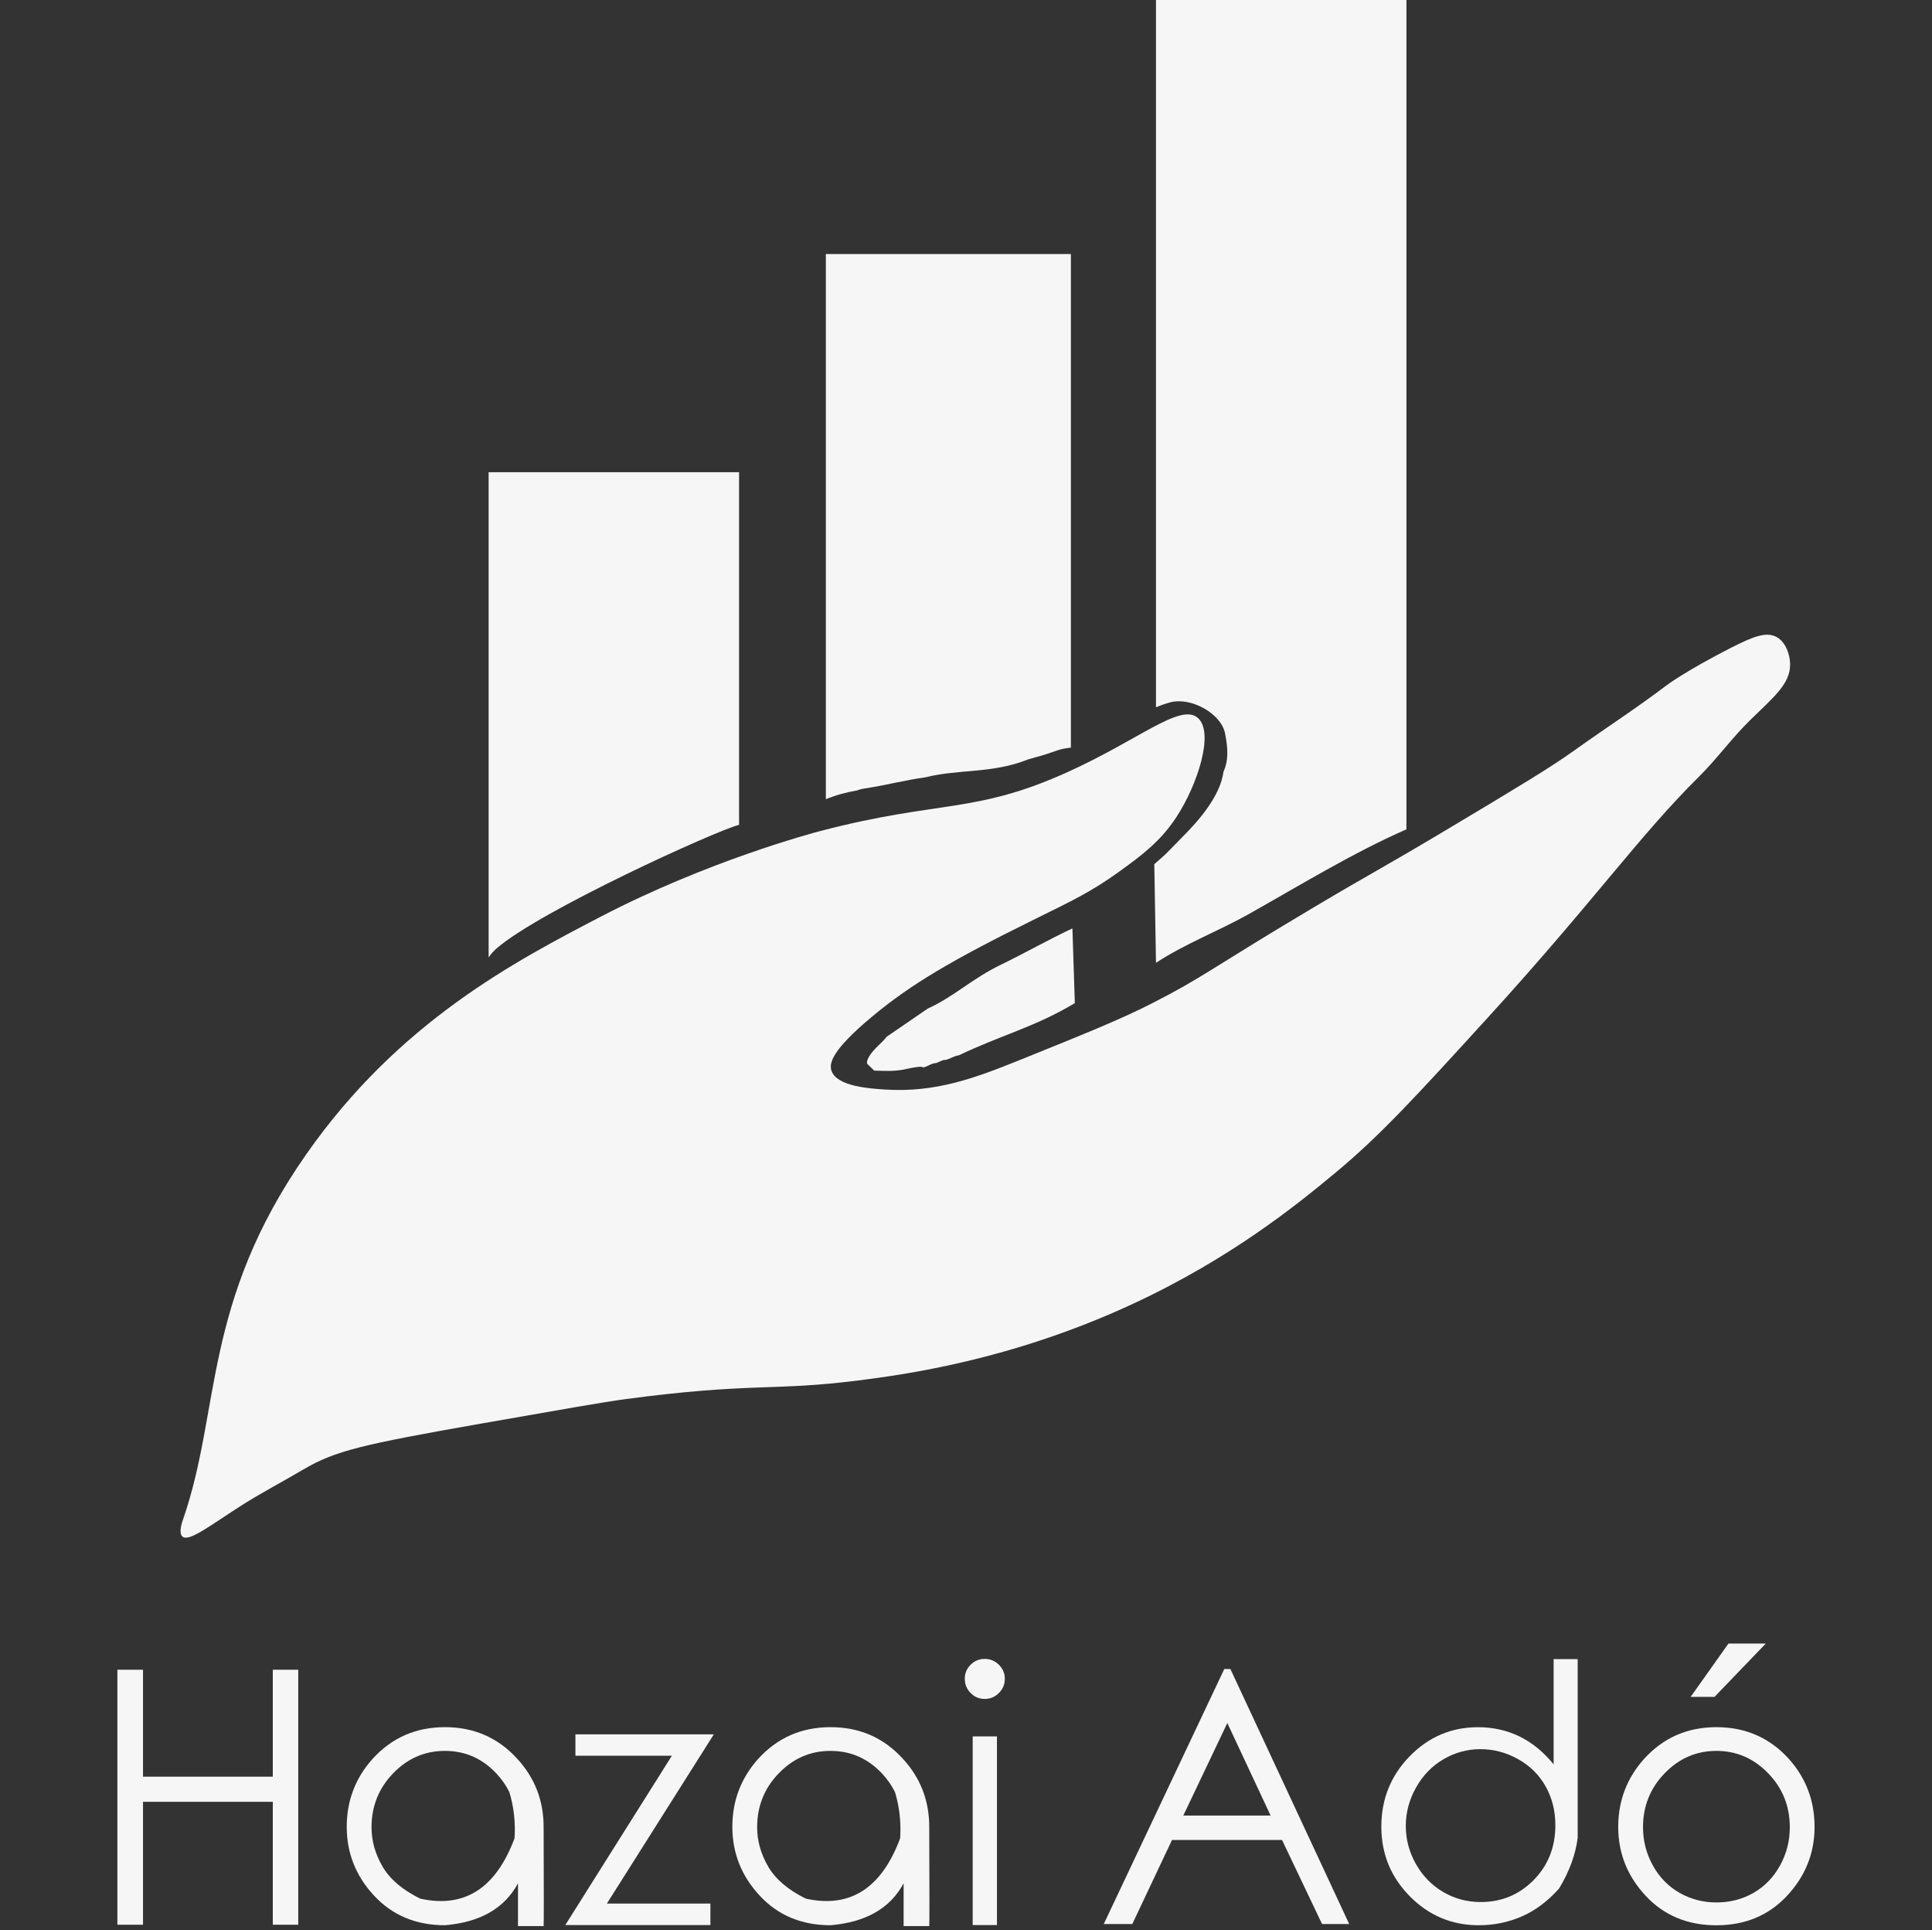
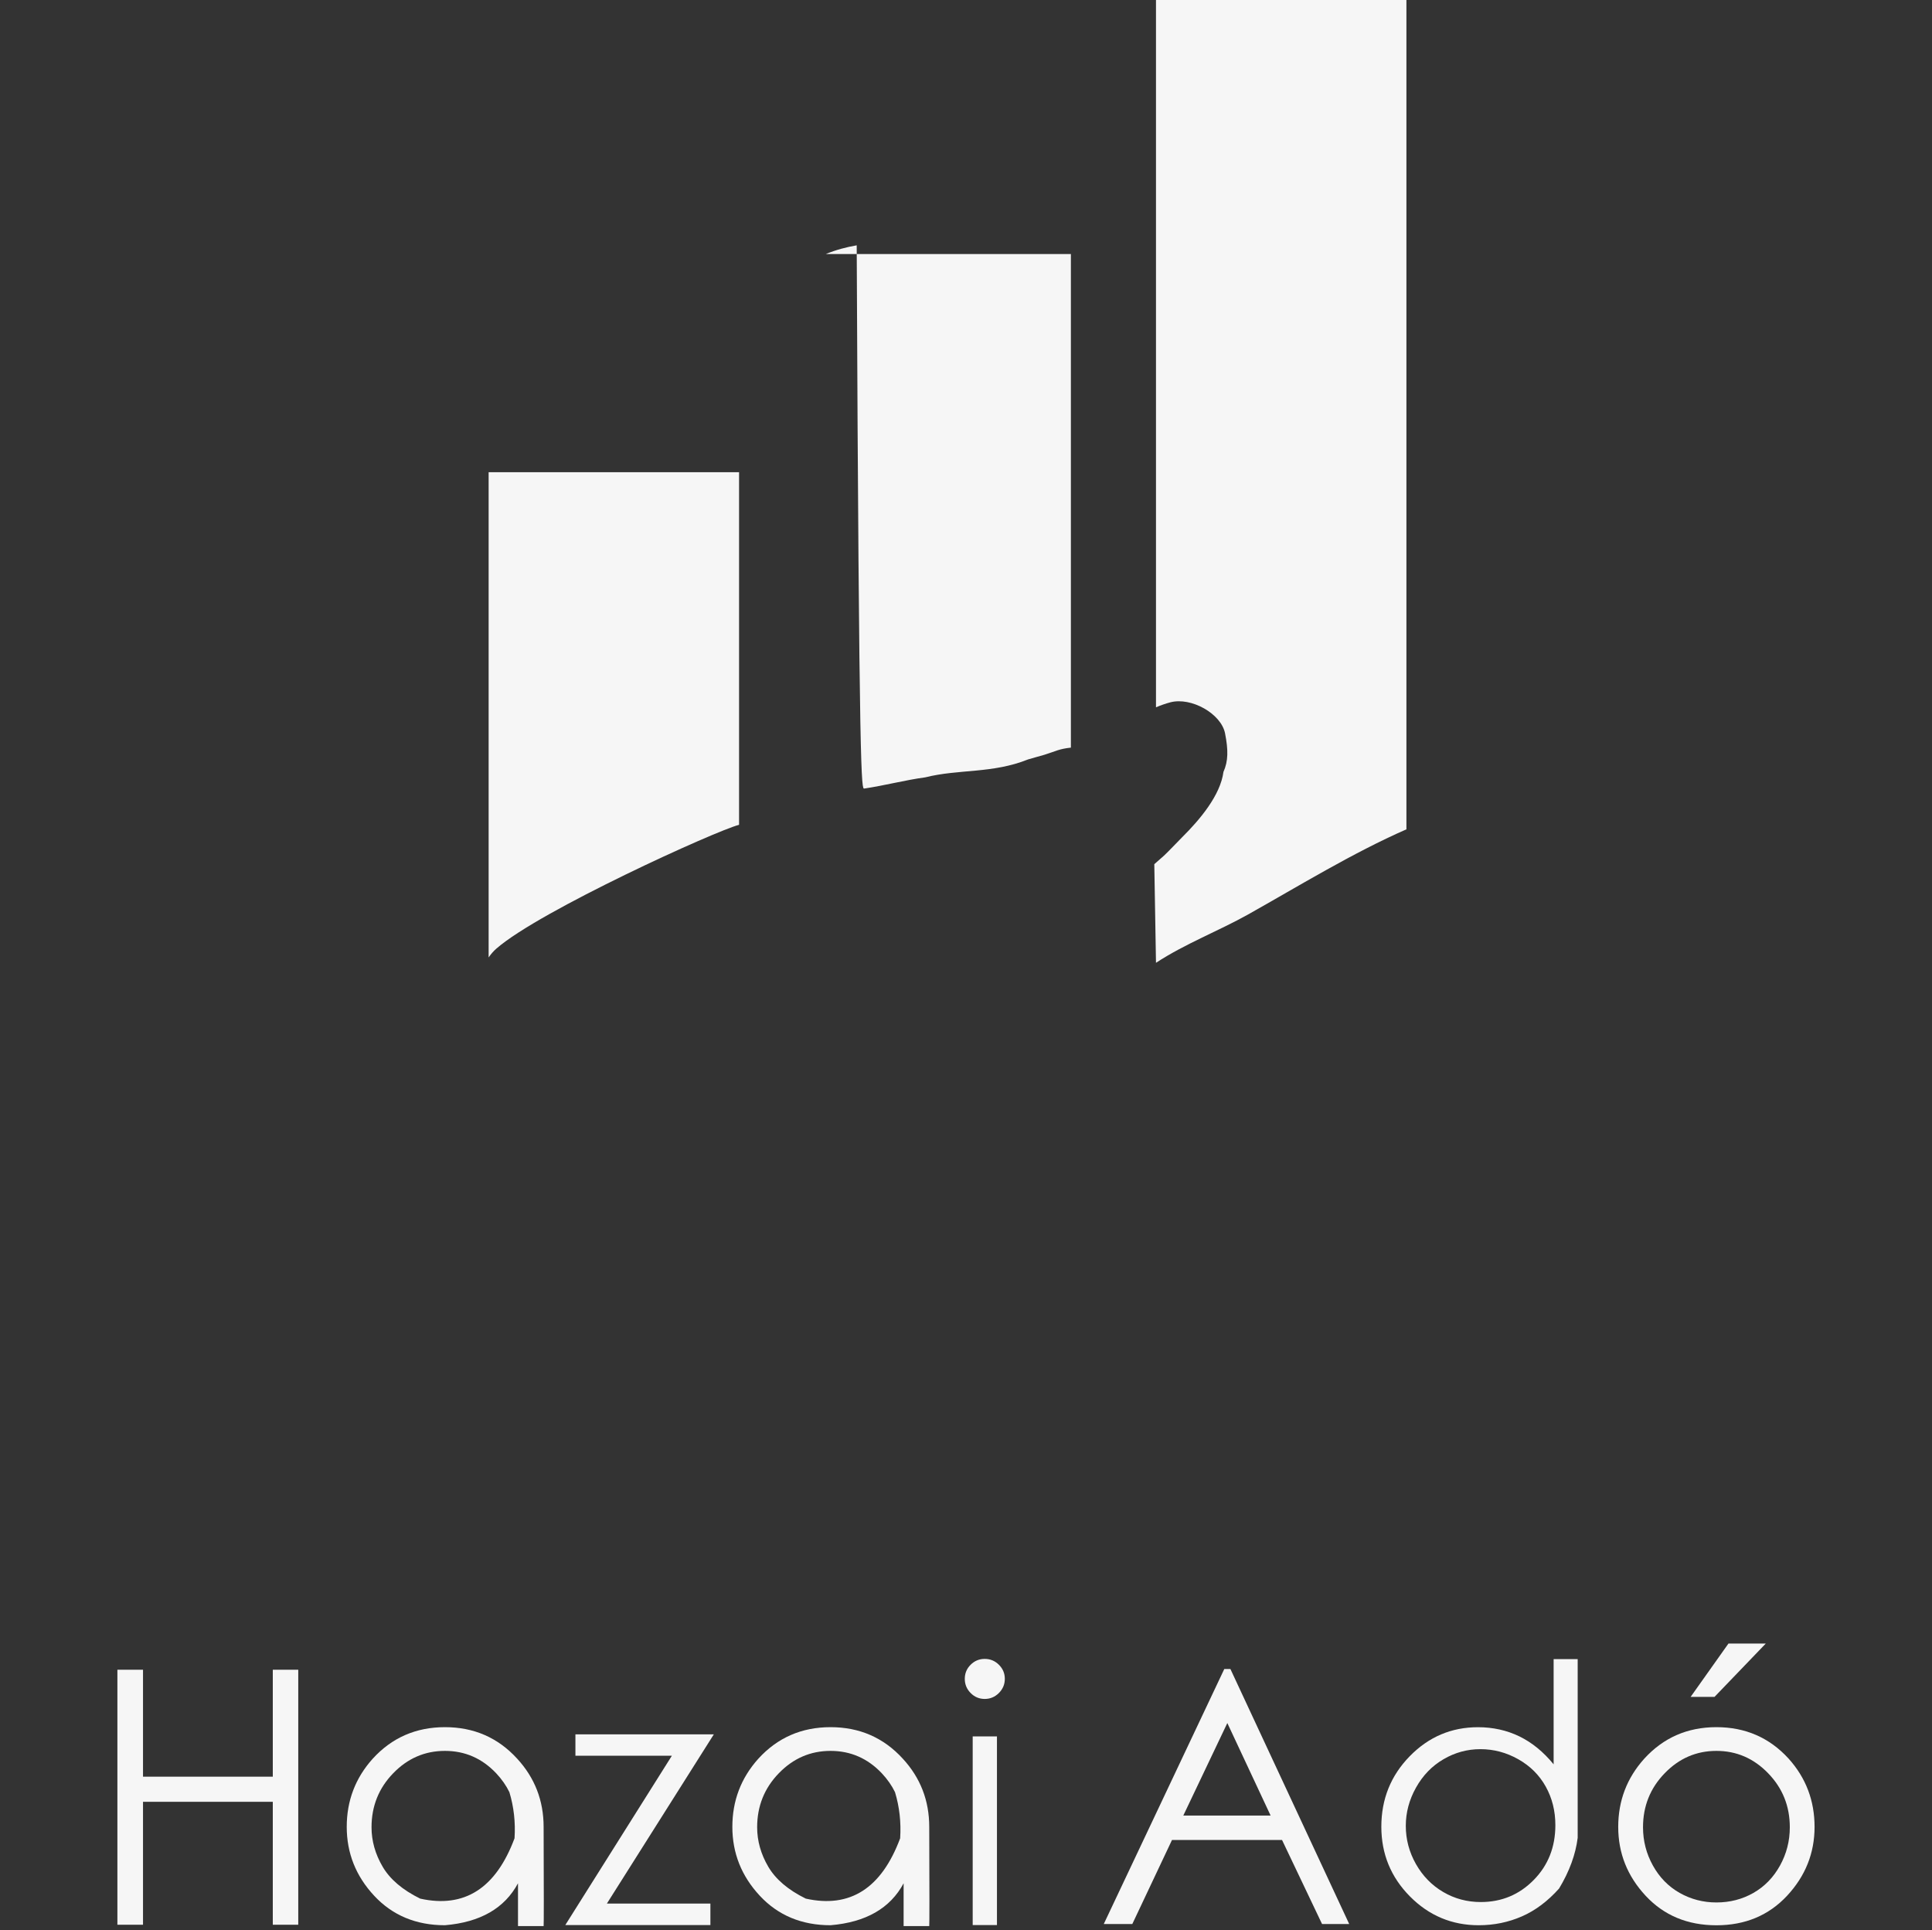
<svg xmlns="http://www.w3.org/2000/svg" version="1.1" id="Réteg_1" x="0px" y="0px" viewBox="0 0 469.05 468.49" style="enable-background:new 0 0 469.05 468.49;" xml:space="preserve">
  <rect x="0" y="0" width="469.05" height="468.49" fill="#333333" stroke="none" />
  <style type="text/css">
	.st0{fill:#F6F6F6;}
	.st1{fill:#F6F6F6;stroke:#9ED7E8;stroke-miterlimit:10;}
</style>
-   <path class="st0" d="M209.83,191.41c4.98-0.74,9.92-2.06,14.82-2.72c8.16-2.05,16.28-0.87,24.95-4.35c0.23-0.05,3.74-1.09,3.97-1.13  c2.73-0.85,3.55-1.43,6.42-1.73V61.66H200.5V194c2.45-1.01,4.95-1.67,7.49-2.11C208.56,191.68,209.16,191.51,209.83,191.41z" />
-   <path class="st0" d="M215.27,251.66c-0.75,1-1.85,1.92-2.71,2.82c-1.97,2.06-2.36,3.54-1.92,3.85c0.89,0.86,0.72,0.7,1.61,1.55  c3.15,0.08,5.26,0.23,8.25-0.49c0.45-0.11,3.02-0.63,3.4-0.38c0.57,0.38,2.02-0.89,3.21-0.95c0.54-0.02,1.71-0.87,2.27-0.76  c1.12-0.12,2.27-1.04,3.4-1.13c10.11-4.84,18.55-6.9,28.17-12.67l-0.59-18.14c-5.89,2.76-11.32,5.88-17.26,8.76  c-7.29,3.53-11.41,7.77-17.88,10.71" />
+   <path class="st0" d="M209.83,191.41c4.98-0.74,9.92-2.06,14.82-2.72c8.16-2.05,16.28-0.87,24.95-4.35c0.23-0.05,3.74-1.09,3.97-1.13  c2.73-0.85,3.55-1.43,6.42-1.73V61.66H200.5c2.45-1.01,4.95-1.67,7.49-2.11C208.56,191.68,209.16,191.51,209.83,191.41z" />
  <path class="st0" d="M280.24,209.77l0.41,23.94c7.03-4.61,15.37-7.81,22.34-11.72c12.47-7,25.3-14.9,38.46-20.68V-0.95h-60.8v172.64  c1.15-0.49,2.33-0.9,3.49-1.21c5.07-1.33,12.34,2.76,13.28,7.54c0.79,4.05,0.79,6.7-0.39,9.35c-0.75,5.68-5.71,11.58-10.05,15.88  c-0.3,0.3-4.06,4.2-4.39,4.45" />
  <path class="st0" d="M118.63,114.62v117.79c0.53-0.78,1.15-1.51,1.91-2.17c10.54-9.19,53.23-28.57,58.84-30.01  c0.02-0.01,0.04-0.02,0.05-0.04v-85.57H118.63z" />
  <path class="st1" d="M66.54,440.48" />
  <path class="st0" d="M97.46,361.18" />
  <path class="st0" d="M95.09,345.32" />
  <path class="st0" d="M72.88,443.66" />
-   <path class="st0" d="M44.3,372.99c-1.02-0.86-0.1-3.5,0.17-4.26c9.19-26.53,4.64-52.47,29.91-88.58  c22.43-32.06,50.61-46.77,71.26-57.53c26.06-13.58,51.42-20.35,53.61-20.92c28.88-7.55,37.44-4.05,60.15-14.38  c17.37-7.9,27.16-16.68,31.38-13.08c4.12,3.52-0.05,16.32-5.23,24.19c-3.87,5.87-8.47,9.27-13.73,13.08  c-6.98,5.06-12.04,7.38-20.92,11.77c-19.61,9.69-29.62,15.52-39.23,23.54c-9.66,8.06-10.42,11.24-9.81,13.08  c1.27,3.83,9.34,4.34,13.08,4.58c12.27,0.77,21.81-2.8,32.69-7.19c16.29-6.57,24.44-9.86,32.03-13.73  c12.61-6.43,13.83-8.15,38.57-22.88c15.97-9.51,16.19-9.23,34.65-20.27c15.56-9.31,23.47-14.05,29.42-18.31  c7.38-5.28,15.01-10.2,22.23-15.69c0,0,4.58-3.48,15.69-9.15c5.46-2.78,8.63-4,11.11-2.62c2.24,1.25,3.23,4.22,3.27,6.54  c0.08,4.88-4.05,8.06-9.81,13.73c-4.4,4.33-8.03,9.39-12.42,13.73c-14.3,14.14-25.5,30.23-50.99,58.19  c-17.48,19.17-26.22,28.76-37.26,37.92c-9,7.47-25.31,20.81-49.69,32.03c-29.15,13.42-54.77,16.88-66.03,18.31  c-20.91,2.66-25.89,0.42-56.88,4.58c-4.73,0.63-14.71,2.38-34.65,5.88c-29.01,5.09-35.58,6.65-43.15,11.11  c-5.22,3.08-10.6,5.87-15.69,9.15C50.82,370.45,45.86,374.31,44.3,372.99z" />
  <g>
    <path class="st0" d="M28.5,405.31h6.22v25.96h31.51v-25.96h6.18v61.9h-6.18v-29.84H34.72v29.84H28.5V405.31z" />
    <path class="st0" d="M108.02,419.25c7.04,0,12.88,2.55,17.53,7.64c4.28,4.65,6.43,10.17,6.43,16.57c0.06,15.81,0.06,23.83,0,24.08   c-2.67,0-4.74,0-6.22,0c0-0.19,0-3.66,0-10.39c-3.26,6.07-9.17,9.46-17.74,10.18c-7.01,0-12.74-2.39-17.18-7.16   c-4.44-4.77-6.66-10.34-6.66-16.72c0-6.34,2.1-11.85,6.3-16.53C95.13,421.81,100.98,419.25,108.02,419.25z M108.02,425.01   c-4.87,0-9.06,1.81-12.56,5.43c-3.51,3.62-5.26,7.99-5.26,13.11c0,3.31,0.9,6.5,2.69,9.56c1.79,3.06,4.83,5.65,9.12,7.76   c10.74,2.39,18.38-2.49,22.91-14.65c0.25-3.9-0.17-7.62-1.25-11.19c-0.78-1.61-1.85-3.14-3.21-4.59   C117.03,426.82,112.89,425.01,108.02,425.01z" />
    <path class="st0" d="M139.7,421h33.6l-25.96,41.07h25.13v5.22h-35.23l25.88-41.11H139.7V421z" />
    <path class="st0" d="M201.64,419.25c7.04,0,12.88,2.55,17.53,7.64c4.29,4.65,6.43,10.17,6.43,16.57c0.06,15.81,0.06,23.83,0,24.08   c-2.67,0-4.74,0-6.22,0c0-0.19,0-3.66,0-10.39c-3.26,6.07-9.17,9.46-17.74,10.18c-7.01,0-12.74-2.39-17.18-7.16   c-4.44-4.77-6.66-10.34-6.66-16.72c0-6.34,2.1-11.85,6.3-16.53C188.75,421.81,194.6,419.25,201.64,419.25z M201.64,425.01   c-4.87,0-9.06,1.81-12.56,5.43c-3.51,3.62-5.26,7.99-5.26,13.11c0,3.31,0.9,6.5,2.69,9.56c1.79,3.06,4.83,5.65,9.12,7.76   c10.74,2.39,18.38-2.49,22.91-14.65c0.25-3.9-0.17-7.62-1.25-11.19c-0.78-1.61-1.85-3.14-3.21-4.59   C210.65,426.82,206.5,425.01,201.64,425.01z" />
    <path class="st0" d="M239.07,402.68c1.34,0,2.48,0.47,3.44,1.42c0.96,0.95,1.44,2.09,1.44,3.42s-0.48,2.48-1.44,3.44   s-2.11,1.44-3.44,1.44c-1.33,0-2.48-0.48-3.42-1.44c-0.95-0.96-1.42-2.11-1.42-3.44s0.47-2.48,1.42-3.42   C236.6,403.15,237.74,402.68,239.07,402.68z M236.15,421.5h5.89v45.79h-5.89V421.5z" />
    <path class="st0" d="M298.72,405.14l28.84,61.9h-6.59l-9.72-20.41h-26.71l-9.64,20.41h-6.93l29.26-61.9H298.72z M297.97,418.25   l-10.69,22.46h21.2L297.97,418.25z" />
    <path class="st0" d="M369.49,465.18c-3.27,1.43-6.77,2.15-10.5,2.15c-6.51,0-12.08-2.34-16.7-7.01s-6.93-10.31-6.93-16.9   c0-6.71,2.3-12.41,6.89-17.11c4.59-4.7,10.12-7.05,16.57-7.05c3.65,0,7,0.75,10.06,2.23c3.06,1.49,5.83,3.75,8.31,6.78v-25.54h5.84   c0-0.06,0,14.4,0,43.37c-0.5,4.04-2,8.14-4.51,12.31C375.77,461.49,372.76,463.75,369.49,465.18z M372.35,456.35   c3.51-3.56,5.26-8,5.26-13.31c0-3.45-0.78-6.57-2.34-9.37c-1.56-2.8-3.78-5.01-6.68-6.64c-2.89-1.63-5.95-2.44-9.18-2.44   c-3.17,0-6.16,0.81-8.95,2.44c-2.8,1.63-5.02,3.92-6.68,6.89c-1.66,2.96-2.48,6.06-2.48,9.29c0,3.28,0.82,6.37,2.46,9.27   c1.64,2.89,3.85,5.16,6.62,6.78c2.77,1.63,5.81,2.44,9.12,2.44C364.55,461.7,368.84,459.92,372.35,456.35z" />
    <path class="st0" d="M416.71,419.25c7.04,0,12.88,2.55,17.53,7.64c4.2,4.67,6.3,10.2,6.3,16.57c0,6.37-2.23,11.94-6.68,16.72   c-4.45,4.77-10.17,7.16-17.15,7.16c-7.01,0-12.74-2.39-17.18-7.16c-4.44-4.77-6.66-10.34-6.66-16.72c0-6.34,2.1-11.85,6.3-16.53   C403.83,421.81,409.67,419.25,416.71,419.25z M416.71,425.01c-4.87,0-9.06,1.81-12.56,5.43c-3.51,3.62-5.26,7.99-5.26,13.11   c0,3.31,0.8,6.41,2.4,9.29c1.6,2.88,3.76,5.09,6.49,6.64c2.73,1.54,5.7,2.32,8.93,2.32c3.28,0,6.28-0.77,8.99-2.32   s4.86-3.76,6.45-6.64s2.38-5.97,2.38-9.29c0-5.12-1.75-9.49-5.26-13.11C425.77,426.82,421.58,425.01,416.71,425.01z M419.63,398.96   h9.06l-12.44,12.94h-5.8L419.63,398.96z" />
  </g>
  <rect x="487.78" y="479.39" style="fill:none;" width="2.01" height="1" />
  <rect x="487.78" y="479.39" style="fill:none;" width="2.01" height="1" />
</svg>